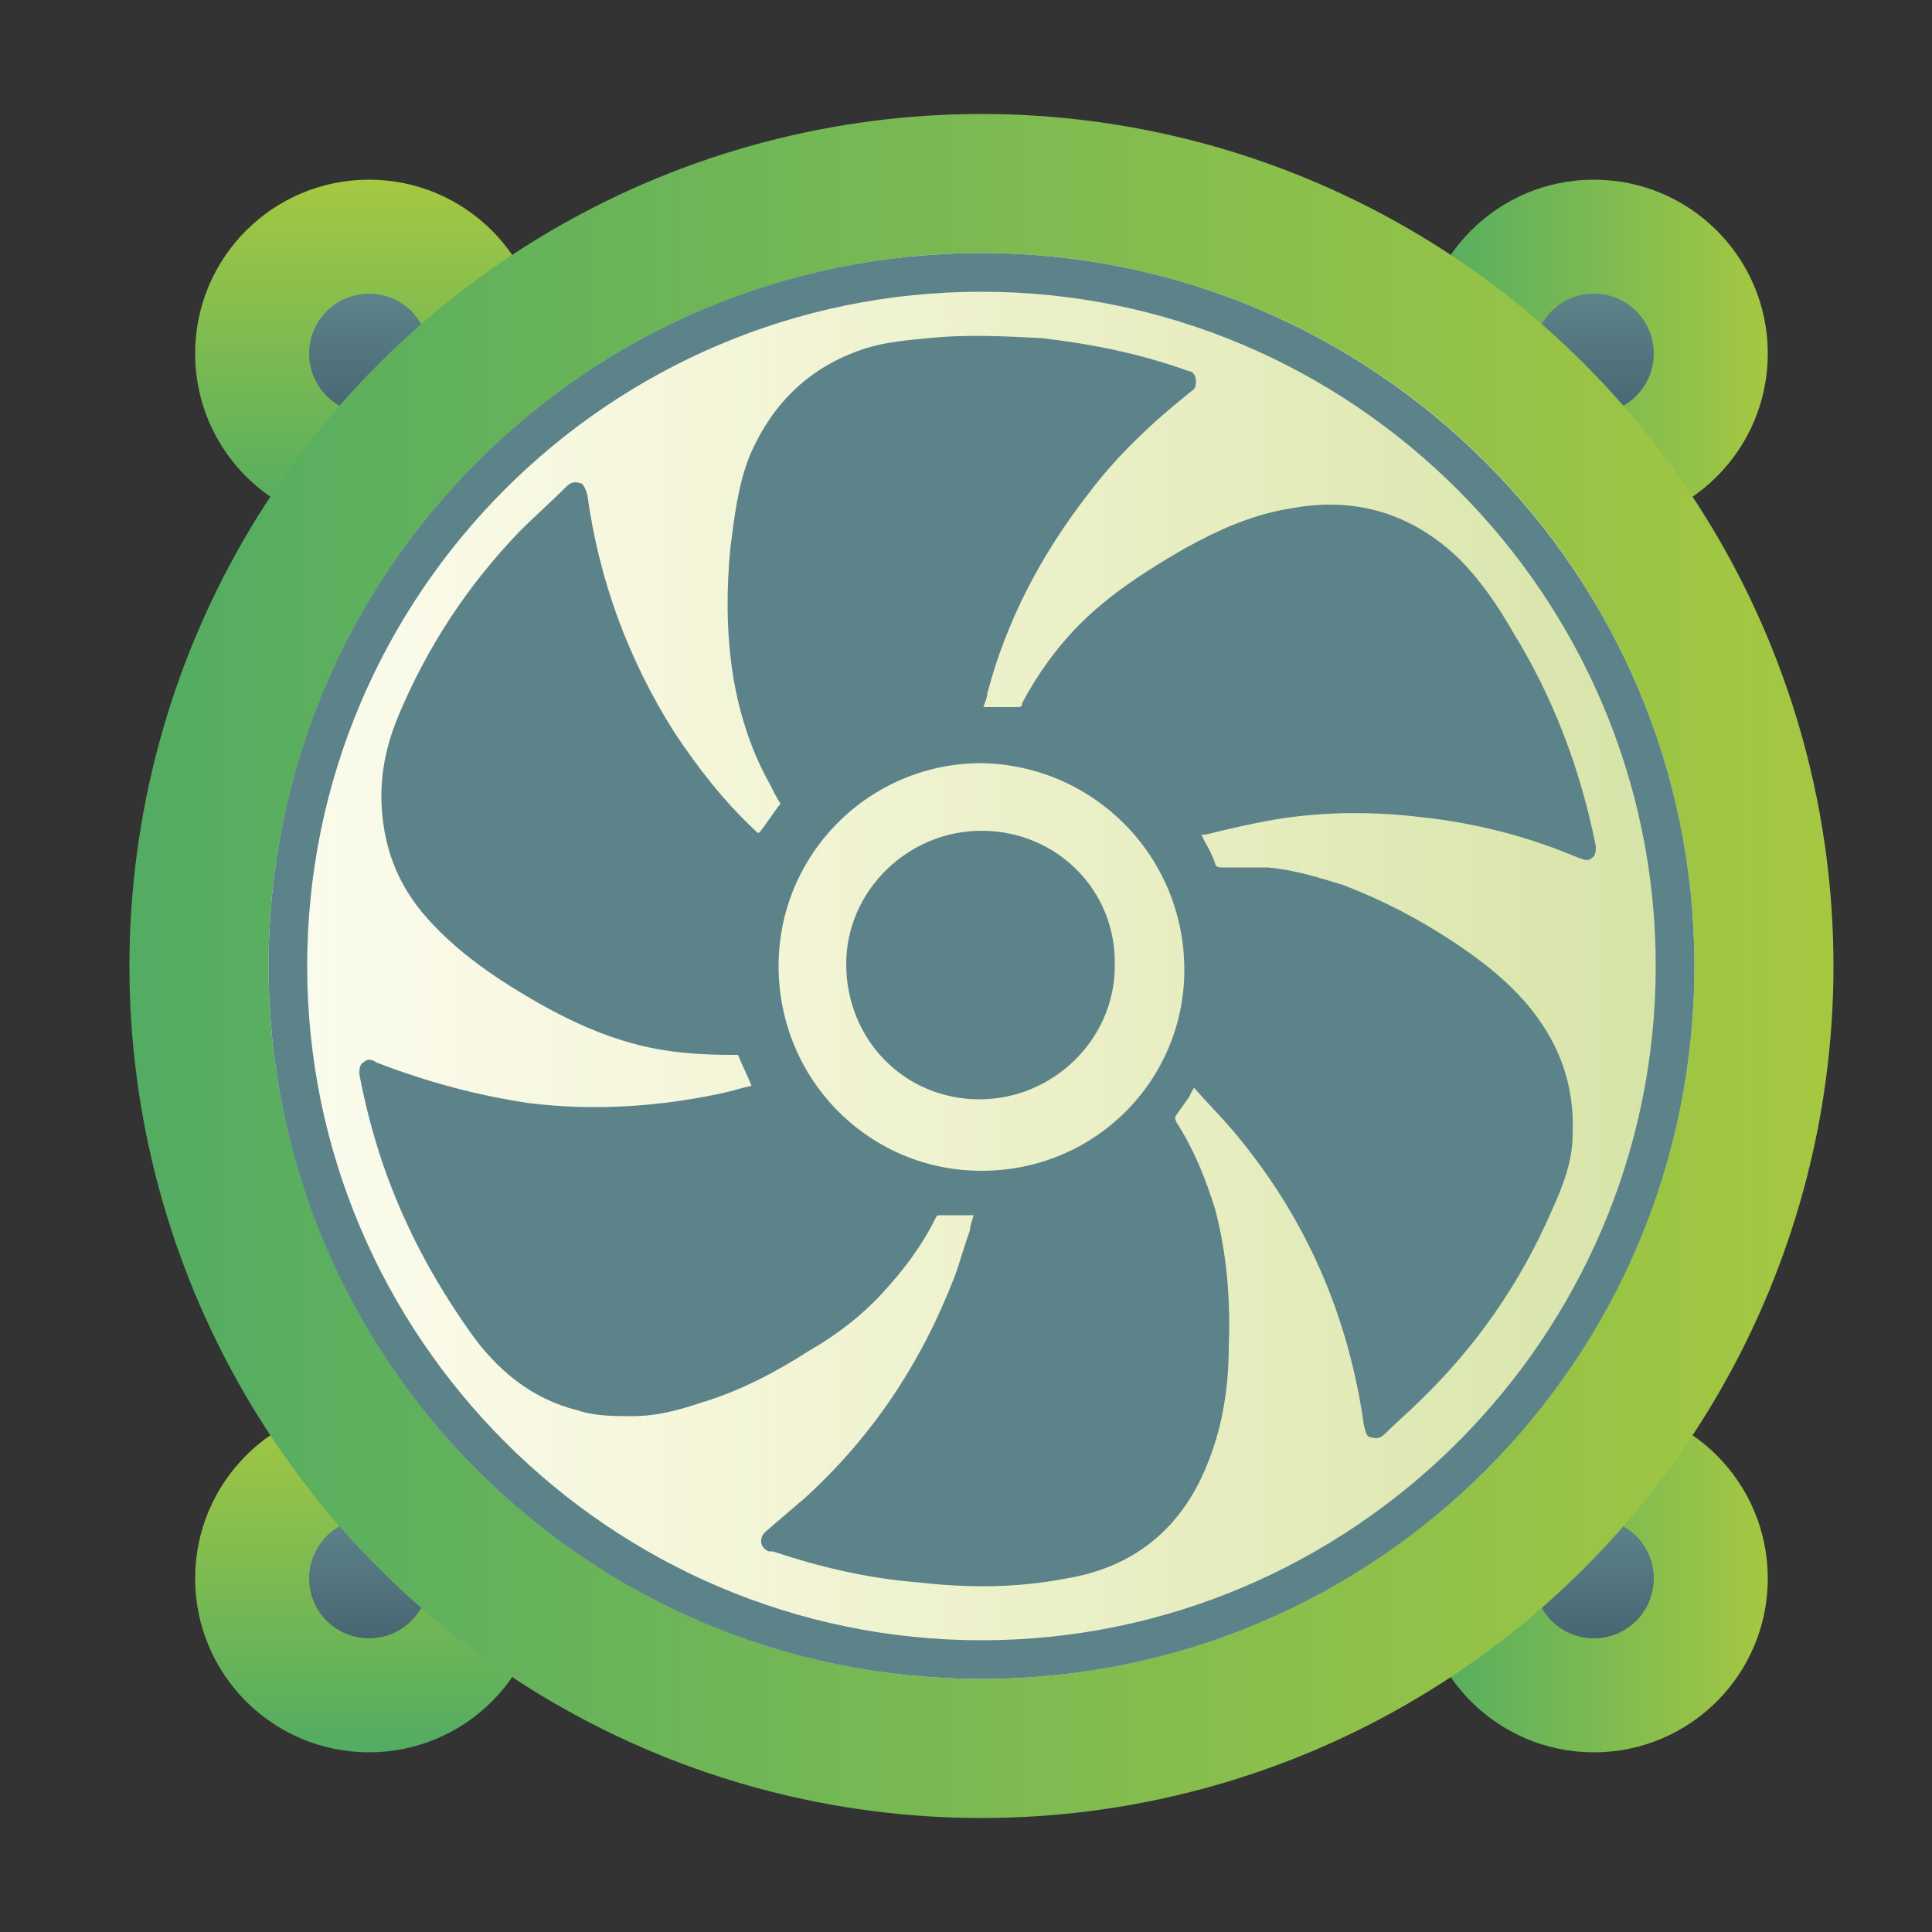
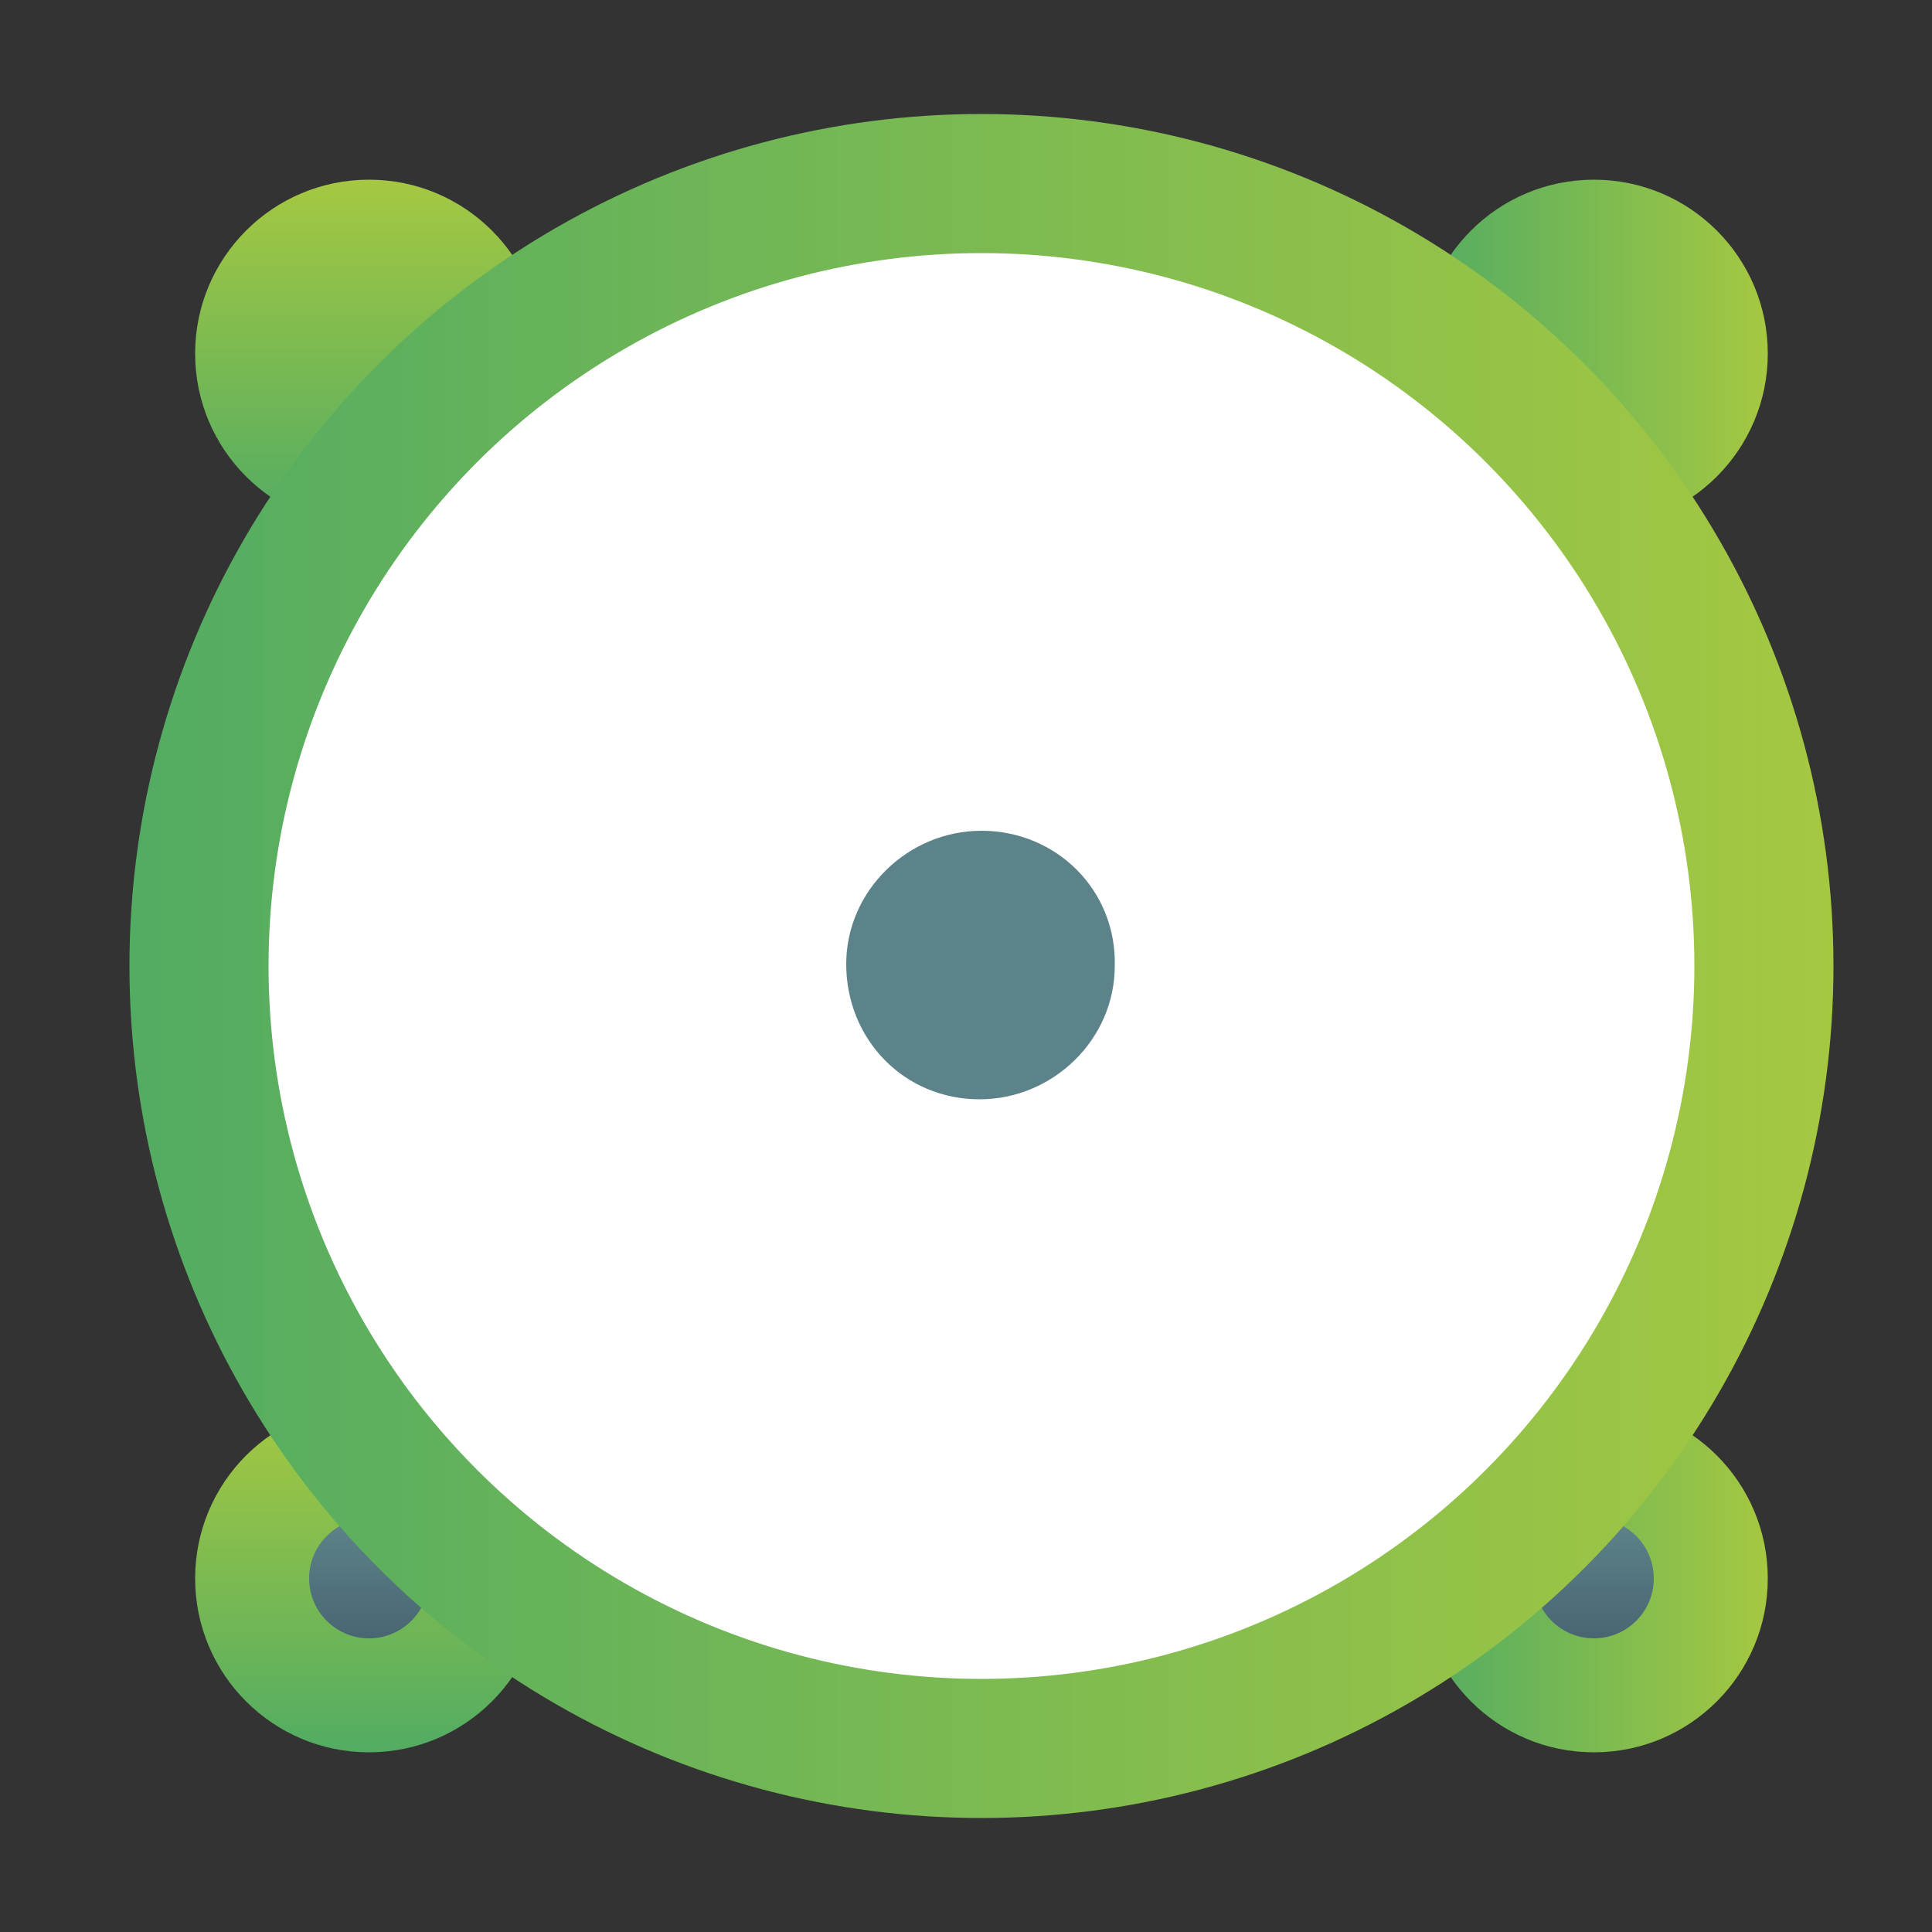
<svg xmlns="http://www.w3.org/2000/svg" xmlns:xlink="http://www.w3.org/1999/xlink" viewBox="0 0 100 100">
  <rect x="0" y="0" width="100" height="100" fill="#333333" stroke="none" />
  <linearGradient id="a" gradientUnits="userSpaceOnUse" x1="73.5" x2="91.5" y1="81.7" y2="81.7">
    <stop offset="0" stop-color="#52ac62" />
    <stop offset="1" stop-color="#a5c841" />
  </linearGradient>
  <linearGradient id="b" xlink:href="#a" y1="18.3" y2="18.3" />
  <linearGradient id="c" gradientTransform="matrix(0 -1 1 0 459.6 600.7)" x1="573.4" x2="591.4" xlink:href="#a" y1="-440.6" y2="-440.6" />
  <linearGradient id="d" gradientTransform="matrix(0 -1 1 0 459.6 600.7)" gradientUnits="userSpaceOnUse" x1="579.3" x2="585.4" y1="-440.6" y2="-440.6">
    <stop offset="0" stop-color="#486672" />
    <stop offset="1" stop-color="#5d838a" />
  </linearGradient>
  <linearGradient id="e" xlink:href="#d" y1="-377.1" y2="-377.1" />
  <linearGradient id="f" gradientTransform="matrix(0 -1 1 0 459.6 600.7)" x1="510" x2="528" xlink:href="#a" y1="-440.6" y2="-440.6" />
  <linearGradient id="g" x1="515.9" x2="522" xlink:href="#d" />
  <linearGradient id="h" x1="515.9" x2="522" xlink:href="#d" y1="-377.1" y2="-377.1" />
  <linearGradient id="i" x1="6.7" x2="94.9" xlink:href="#a" y1="50" y2="50" />
  <linearGradient id="j" gradientUnits="userSpaceOnUse" x1="13.9" x2="87.7" y1="50" y2="50">
    <stop offset="0" stop-color="#e7e689" stop-opacity=".2" />
    <stop offset="1" stop-color="#c3d780" />
  </linearGradient>
  <linearGradient id="k" x1="18.7" x2="82.8" xlink:href="#d" y1="50" y2="50" />
  <linearGradient id="l" x1="43.8" x2="57.7" xlink:href="#d" y1="50" y2="50" />
  <linearGradient id="m" x1="13.9" x2="87.7" xlink:href="#d" y1="50" y2="50" />
  <circle cx="82.5" cy="81.7" fill="url(#a)" r="9" />
  <circle cx="82.5" cy="18.3" fill="url(#b)" r="9" />
  <circle cx="19.1" cy="18.3" fill="url(#c)" r="9" />
-   <circle cx="19.1" cy="18.3" fill="url(#d)" r="3.1" />
-   <circle cx="82.5" cy="18.3" fill="url(#e)" r="3.1" />
  <circle cx="19.1" cy="81.7" fill="url(#f)" r="9" />
  <circle cx="19.1" cy="81.7" fill="url(#g)" r="3.1" />
  <circle cx="82.5" cy="81.7" fill="url(#h)" r="3.1" />
  <circle cx="50.8" cy="50" fill="url(#i)" r="44.1" />
  <circle cx="50.8" cy="50" fill="#fff" r="36.9" />
-   <circle cx="50.8" cy="50" fill="url(#j)" opacity=".7" r="36.9" />
-   <path d="m39.3 43.1c.4-.5.7-1 1.1-1.5-.2-.3-.4-.7-.6-1.1-1-1.8-1.6-3.8-1.9-5.8-.3-2.1-.3-4.2-.1-6.3.2-1.6.4-3.3 1-4.8 1.2-2.8 3.2-4.7 6.1-5.6 1-.3 2.1-.4 3.2-.5 1.9-.2 3.9-.1 5.8 0 2.6.3 5.1.8 7.6 1.7.2 0 .4.2.4.5s0 .4-.3.6c-2 1.6-3.8 3.3-5.3 5.3-2.4 3.1-4.2 6.5-5.2 10.3 0 .2-.1.4-.2.7h1.1.6c.2 0 .3 0 .3-.2.8-1.5 1.8-2.9 3-4.1 1.6-1.6 3.5-2.8 5.4-3.9 1.8-1 3.6-1.8 5.6-2.1 3.3-.6 6.2.3 8.6 2.6 1.1 1.1 2 2.4 2.8 3.8 2.1 3.4 3.5 7.1 4.3 11.1 0 .2 0 .5-.2.6-.2.2-.4.1-.7 0-2.6-1.1-5.3-1.8-8.1-2.1-2.5-.3-5-.3-7.5.1-1.2.2-2.5.5-3.7.8 0 0-.1 0-.2 0 .1.3.3.6.4.8s.2.4.3.7c0 .1.1.2.3.2h2.4c1.3.1 2.6.5 3.9.9 2.1.8 4 1.8 5.8 3 1.5 1 2.9 2.1 4 3.5 1.5 1.9 2.2 4 2.1 6.4 0 1.4-.5 2.7-1.1 4-1.6 3.7-3.9 7-6.8 9.8-.6.6-1.2 1.1-1.8 1.7-.2.2-.4.3-.7.2-.3 0-.3-.3-.4-.6-.8-5.7-3-10.8-6.8-15.3-.6-.7-1.3-1.4-2-2.2-.1.2-.2.3-.2.4-.2.3-.5.7-.7 1-.1.1-.1.2 0 .4.9 1.4 1.5 2.9 2 4.5.6 2.3.8 4.7.7 7.1 0 2-.3 4-1 5.8-1.3 3.5-3.8 5.6-7.4 6.2-2.6.5-5.1.5-7.7.2-2.6-.2-5.1-.8-7.5-1.6h-.2c-.5-.2-.5-.7-.2-1 .7-.6 1.4-1.2 2.1-1.8 3.5-3.2 6-7 7.7-11.4.3-.8.5-1.6.8-2.4 0-.2.1-.5.2-.8-.3 0-.7 0-1 0-.2 0-.4 0-.7 0-.2 0-.2 0-.3.2-.7 1.4-1.6 2.6-2.7 3.8s-2.4 2.2-3.8 3c-1.7 1.1-3.6 2.1-5.6 2.7-1.2.4-2.3.7-3.6.7-.9 0-1.9 0-2.8-.3-2.4-.6-4.2-2.1-5.6-4.1-1.9-2.7-3.4-5.5-4.5-8.7-.5-1.5-.9-3-1.2-4.6 0-.2 0-.5.2-.6.2-.2.4-.2.7 0 2.6 1 5.2 1.7 7.9 2.1 3.3.4 6.6.2 9.9-.5.5-.1 1.1-.3 1.6-.4-.2-.5-.5-1.1-.7-1.6 0 0-.2 0-.3 0-1.6 0-3.2-.1-4.8-.5-2.4-.6-4.5-1.7-6.6-3-1.6-1-3.2-2.2-4.5-3.7s-2-3.2-2.2-5.1c-.2-1.8.1-3.5.8-5.2 1.5-3.6 3.6-6.8 6.3-9.6.8-.8 1.6-1.5 2.4-2.3.2-.2.4-.3.7-.2.2 0 .3.3.4.6.6 4.4 2.1 8.5 4.5 12.3 1.2 1.8 2.5 3.5 4.1 5 0 0 .1.1.2.2zm11.5-3.6c-5.8 0-10.5 4.7-10.5 10.5 0 5.9 4.7 10.6 10.5 10.6 5.9 0 10.5-4.7 10.5-10.4 0-5.9-4.7-10.6-10.5-10.7z" fill="url(#k)" />
  <path d="m50.8 43c3.9 0 7 3.1 6.9 7 0 3.8-3.2 6.9-7 6.9-3.9 0-6.9-3.1-6.9-7 0-3.8 3.2-6.9 7-6.9z" fill="url(#l)" />
-   <path d="m50.8 15.1c19.2 0 34.9 15.7 34.9 34.9s-15.7 34.9-34.9 34.9-34.9-15.7-34.9-34.9 15.6-34.9 34.9-34.9m0-2c-20.4 0-36.9 16.5-36.9 36.9s16.5 36.9 36.9 36.9 36.9-16.5 36.9-36.9-16.6-36.9-36.9-36.9z" fill="url(#m)" />
</svg>